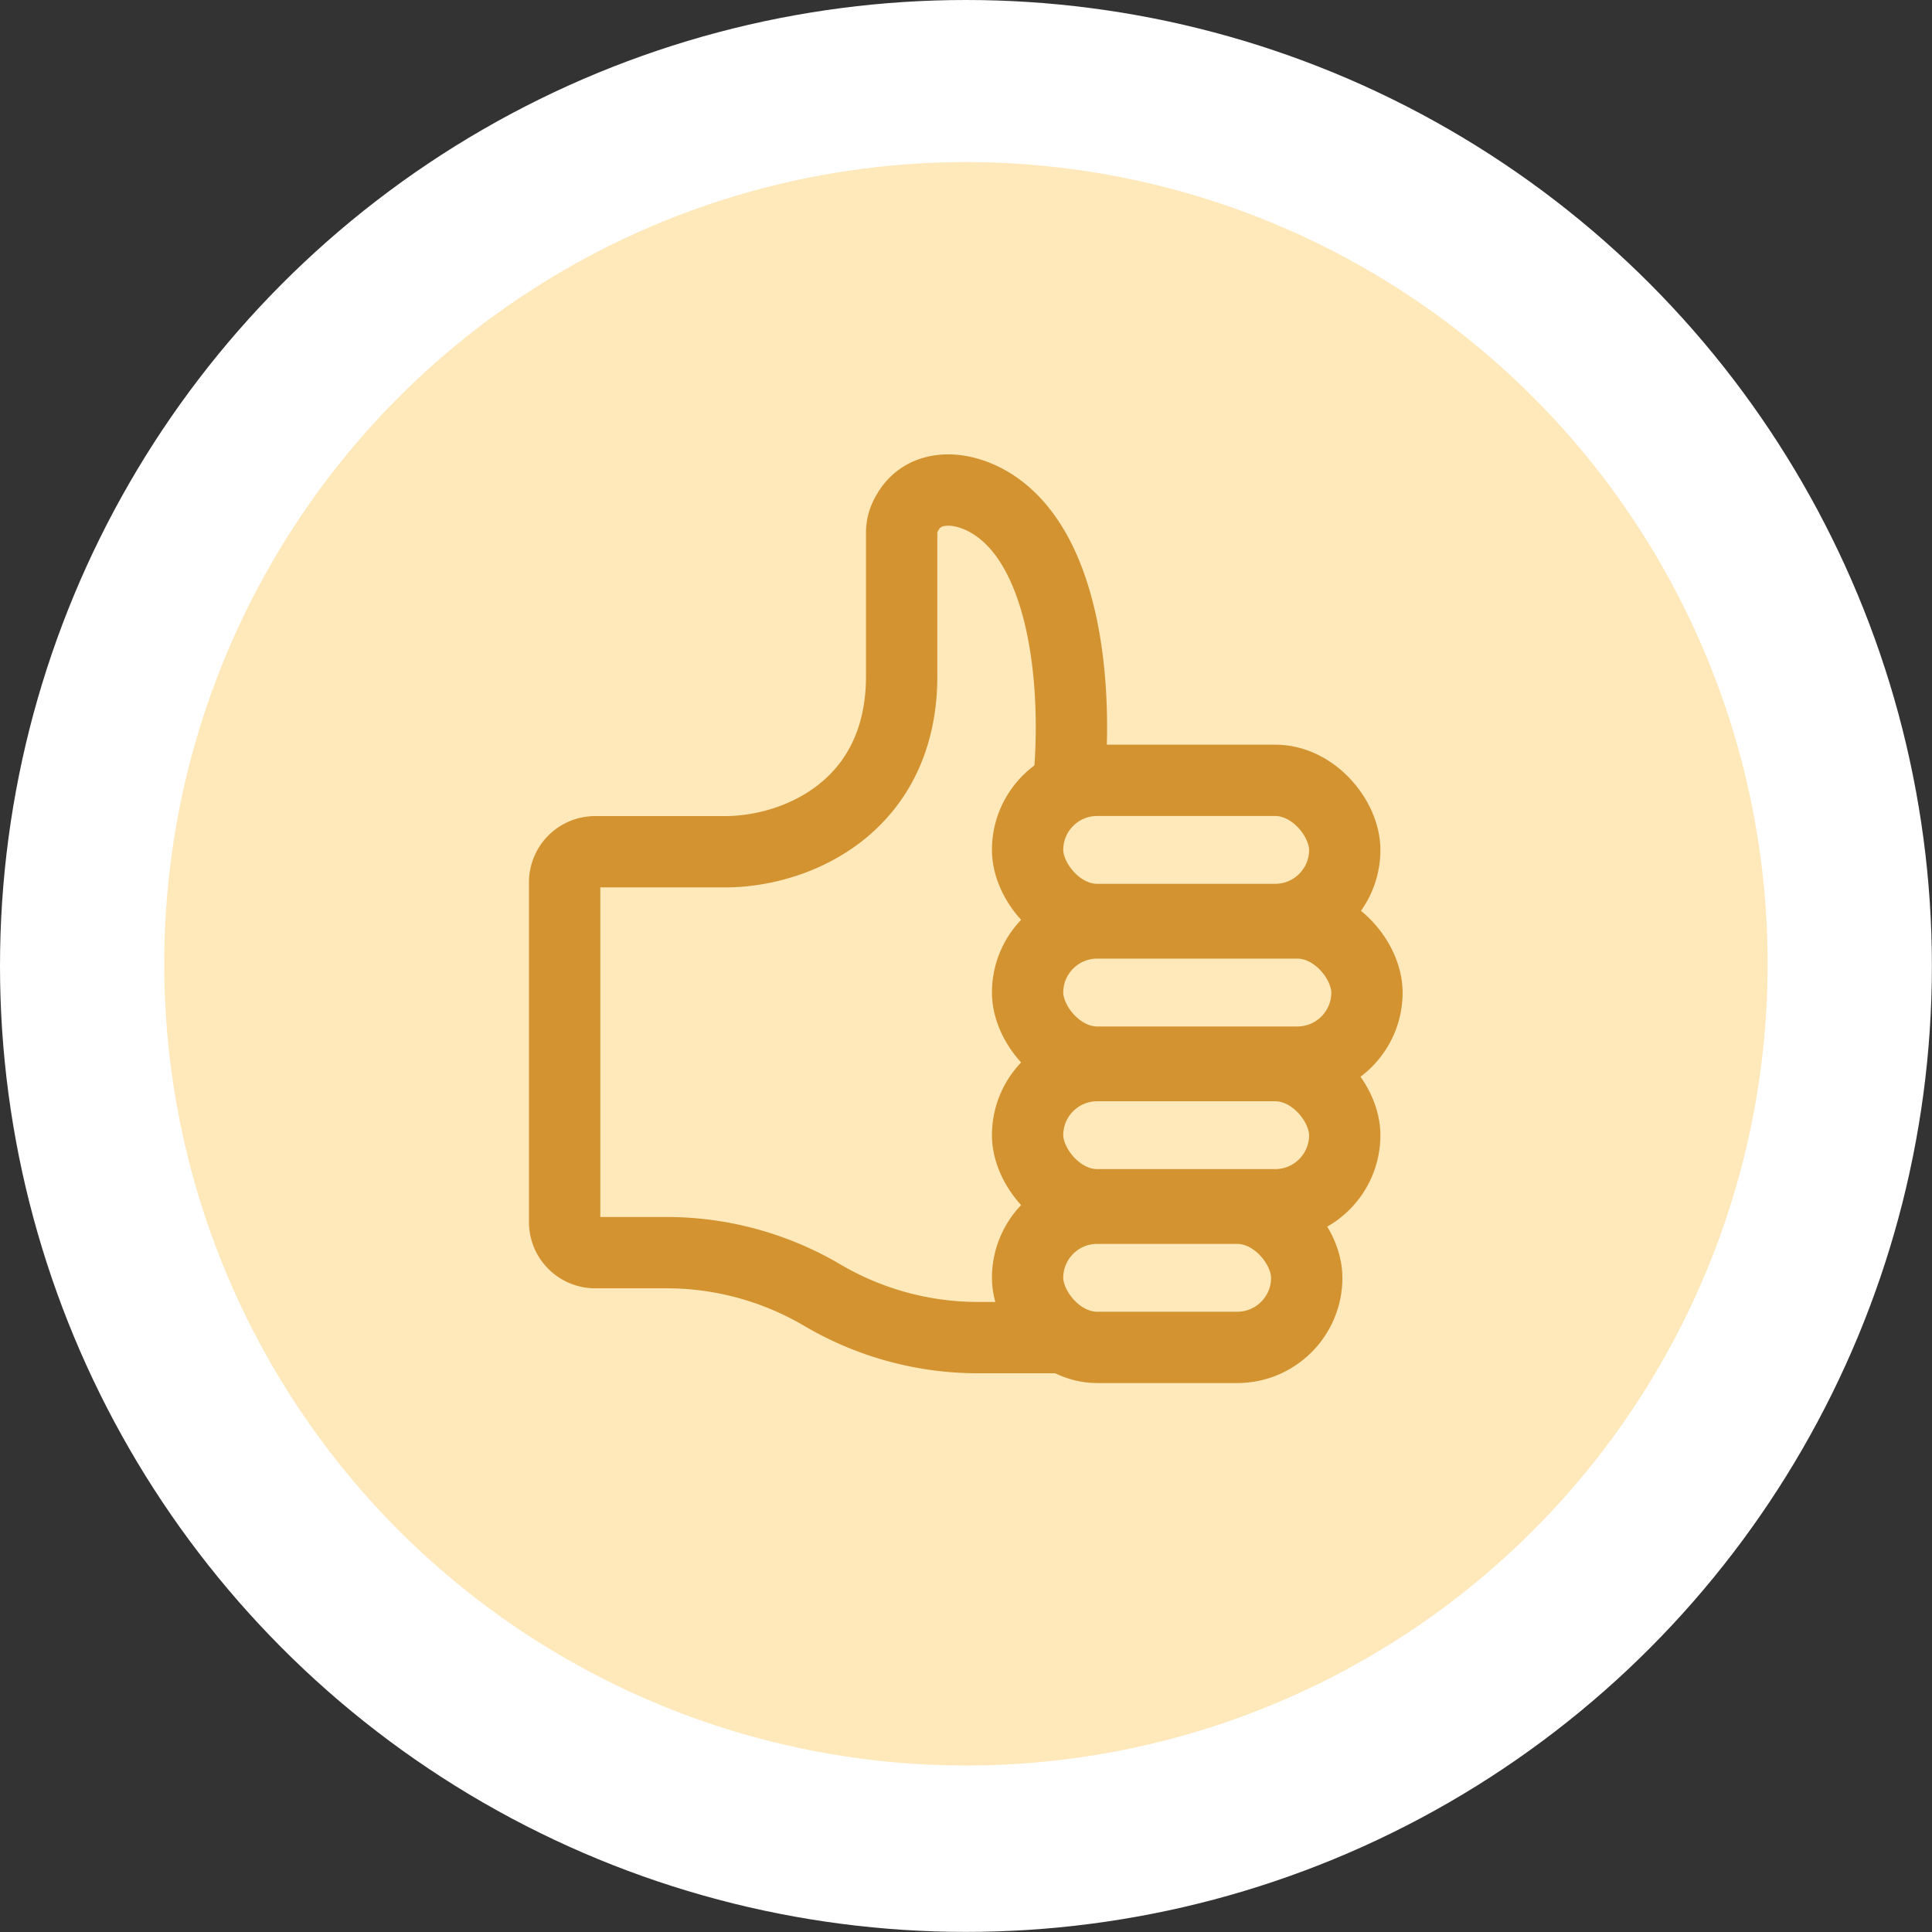
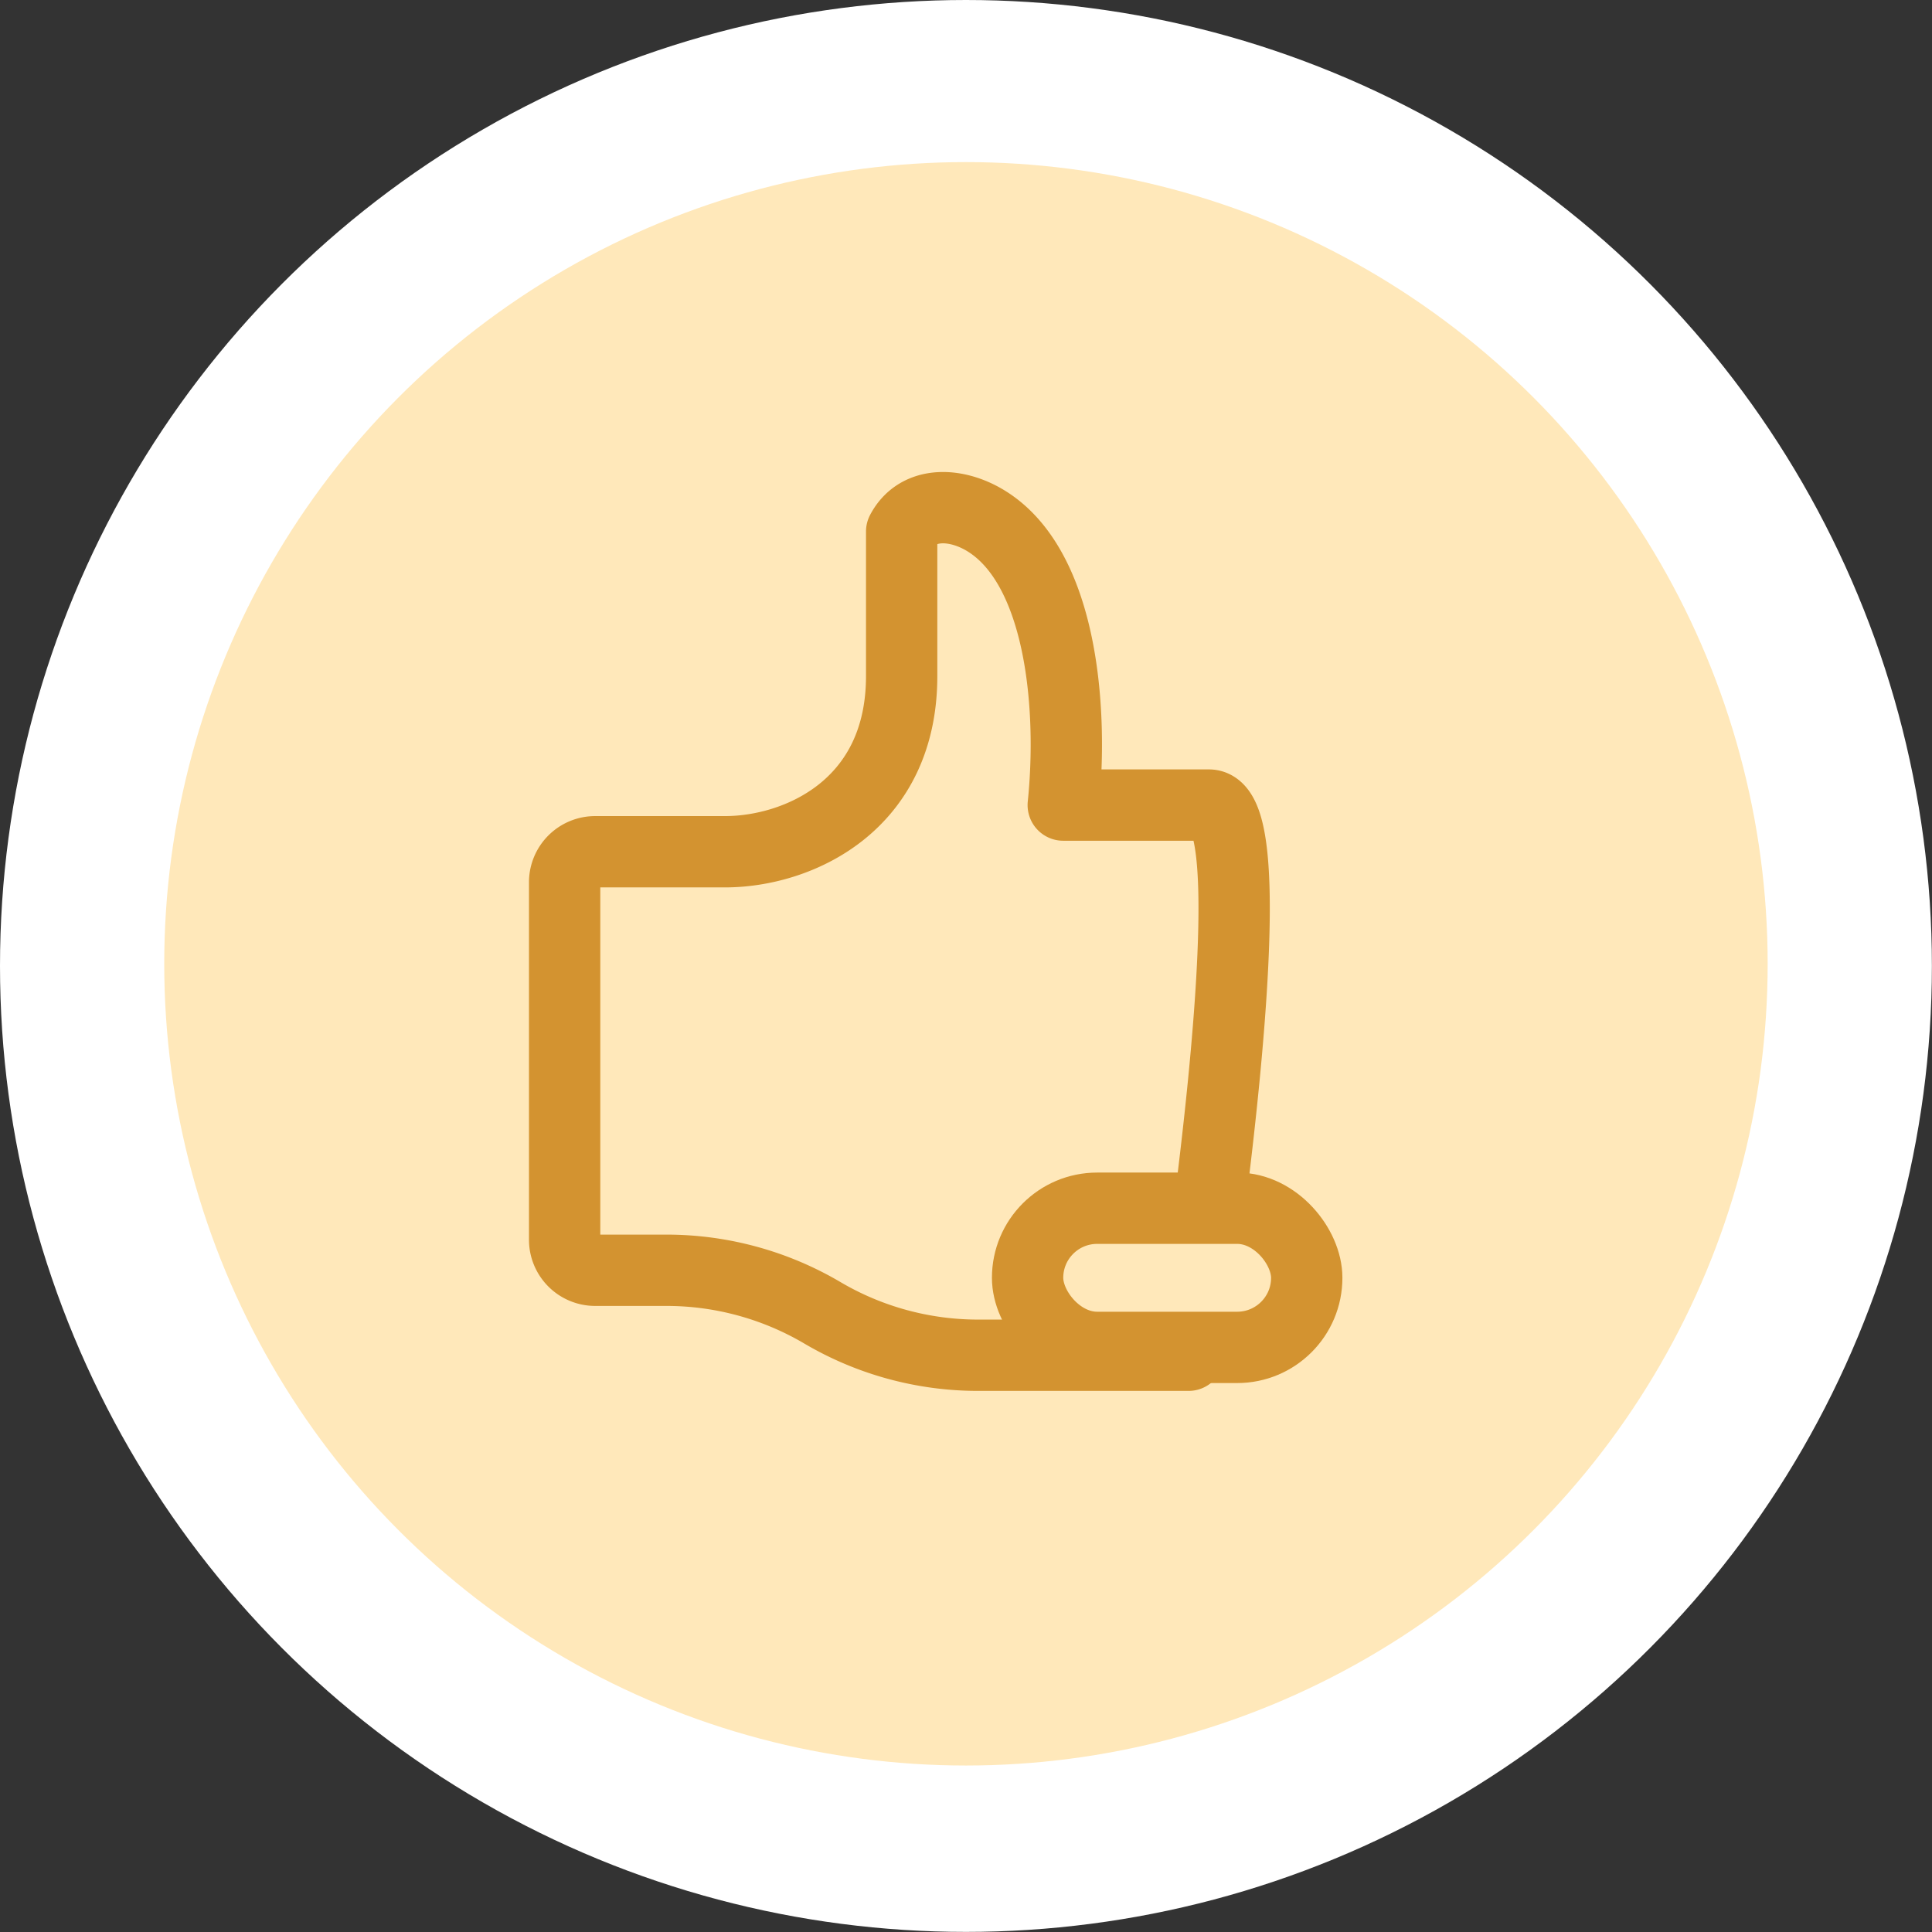
<svg xmlns="http://www.w3.org/2000/svg" id="Capa_1" data-name="Capa 1" viewBox="0 0 189.63 189.63">
  <rect x="0" y="0" width="189.63" height="189.63" fill="#333333" stroke="none" />
  <defs>
    <style>.cls-1{fill:#fff;}.cls-2,.cls-3{fill:#ffe8ba;}.cls-3{stroke:#d39330;stroke-linecap:round;stroke-linejoin:round;stroke-width:7px;}</style>
  </defs>
  <title>emojis</title>
  <circle class="cls-1" cx="94.81" cy="94.81" r="94.81" />
  <circle class="cls-2" cx="94.81" cy="94.6" r="78.69" />
-   <path class="cls-3" d="M58.42,83.6H71.17c7.07,0,17.33-4.45,17.33-17.24V52.17A3.65,3.65,0,0,1,89,50.44c1.51-2.87,5-2.85,7.86-1.29,7.81,4.29,9,18.46,8,28.14h14.3c6.56,0-2,54-2,54H96a30.1,30.1,0,0,1-15.29-4.17h0a30.13,30.13,0,0,0-15.29-4.17h-7a3,3,0,0,1-3-3V86.56A3,3,0,0,1,58.42,83.6Z" />
+   <path class="cls-3" d="M58.42,83.6H71.17c7.07,0,17.33-4.45,17.33-17.24V52.17c1.51-2.87,5-2.85,7.86-1.29,7.81,4.29,9,18.46,8,28.14h14.3c6.56,0-2,54-2,54H96a30.1,30.1,0,0,1-15.29-4.17h0a30.13,30.13,0,0,0-15.29-4.17h-7a3,3,0,0,1-3-3V86.56A3,3,0,0,1,58.42,83.6Z" />
  <rect class="cls-3" x="100.86" y="118.59" width="27.4" height="13.66" rx="6.83" />
-   <rect class="cls-3" x="100.86" y="104.59" width="31.13" height="13.66" rx="6.83" />
-   <rect class="cls-3" x="100.86" y="90.59" width="33.31" height="13.66" rx="6.83" />
-   <rect class="cls-3" x="100.86" y="76.59" width="31.13" height="13.66" rx="6.83" />
</svg>